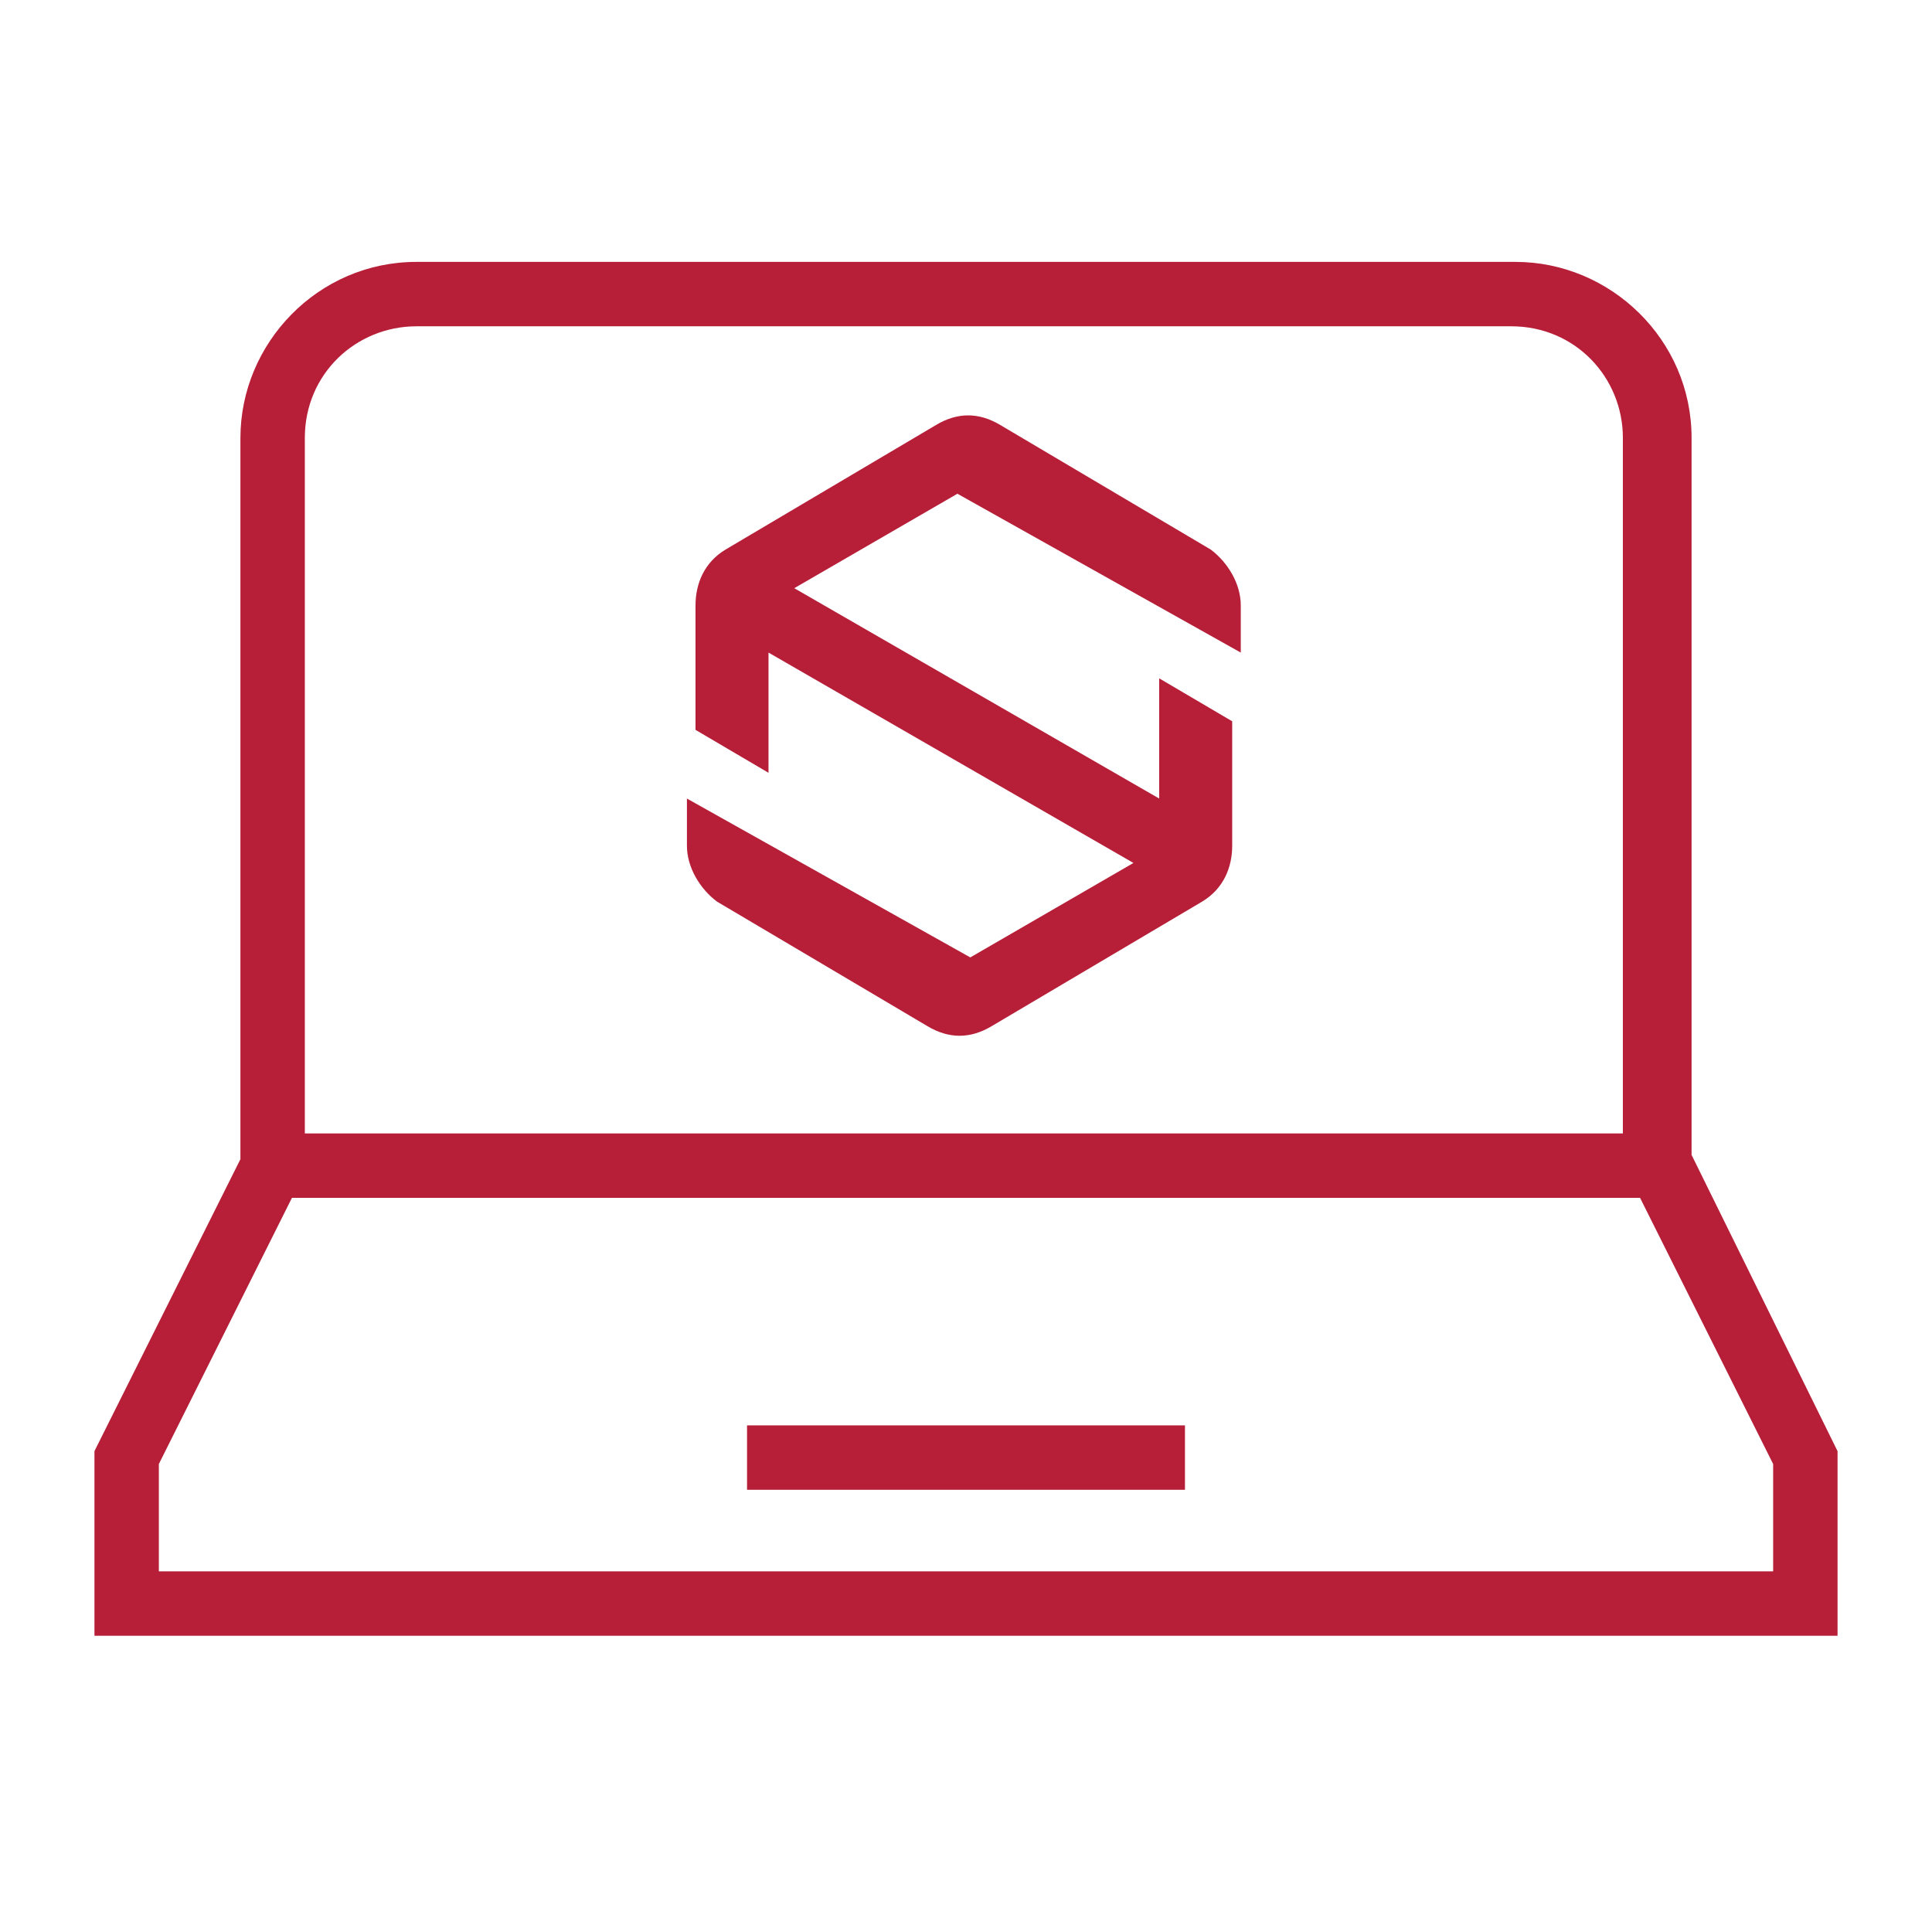
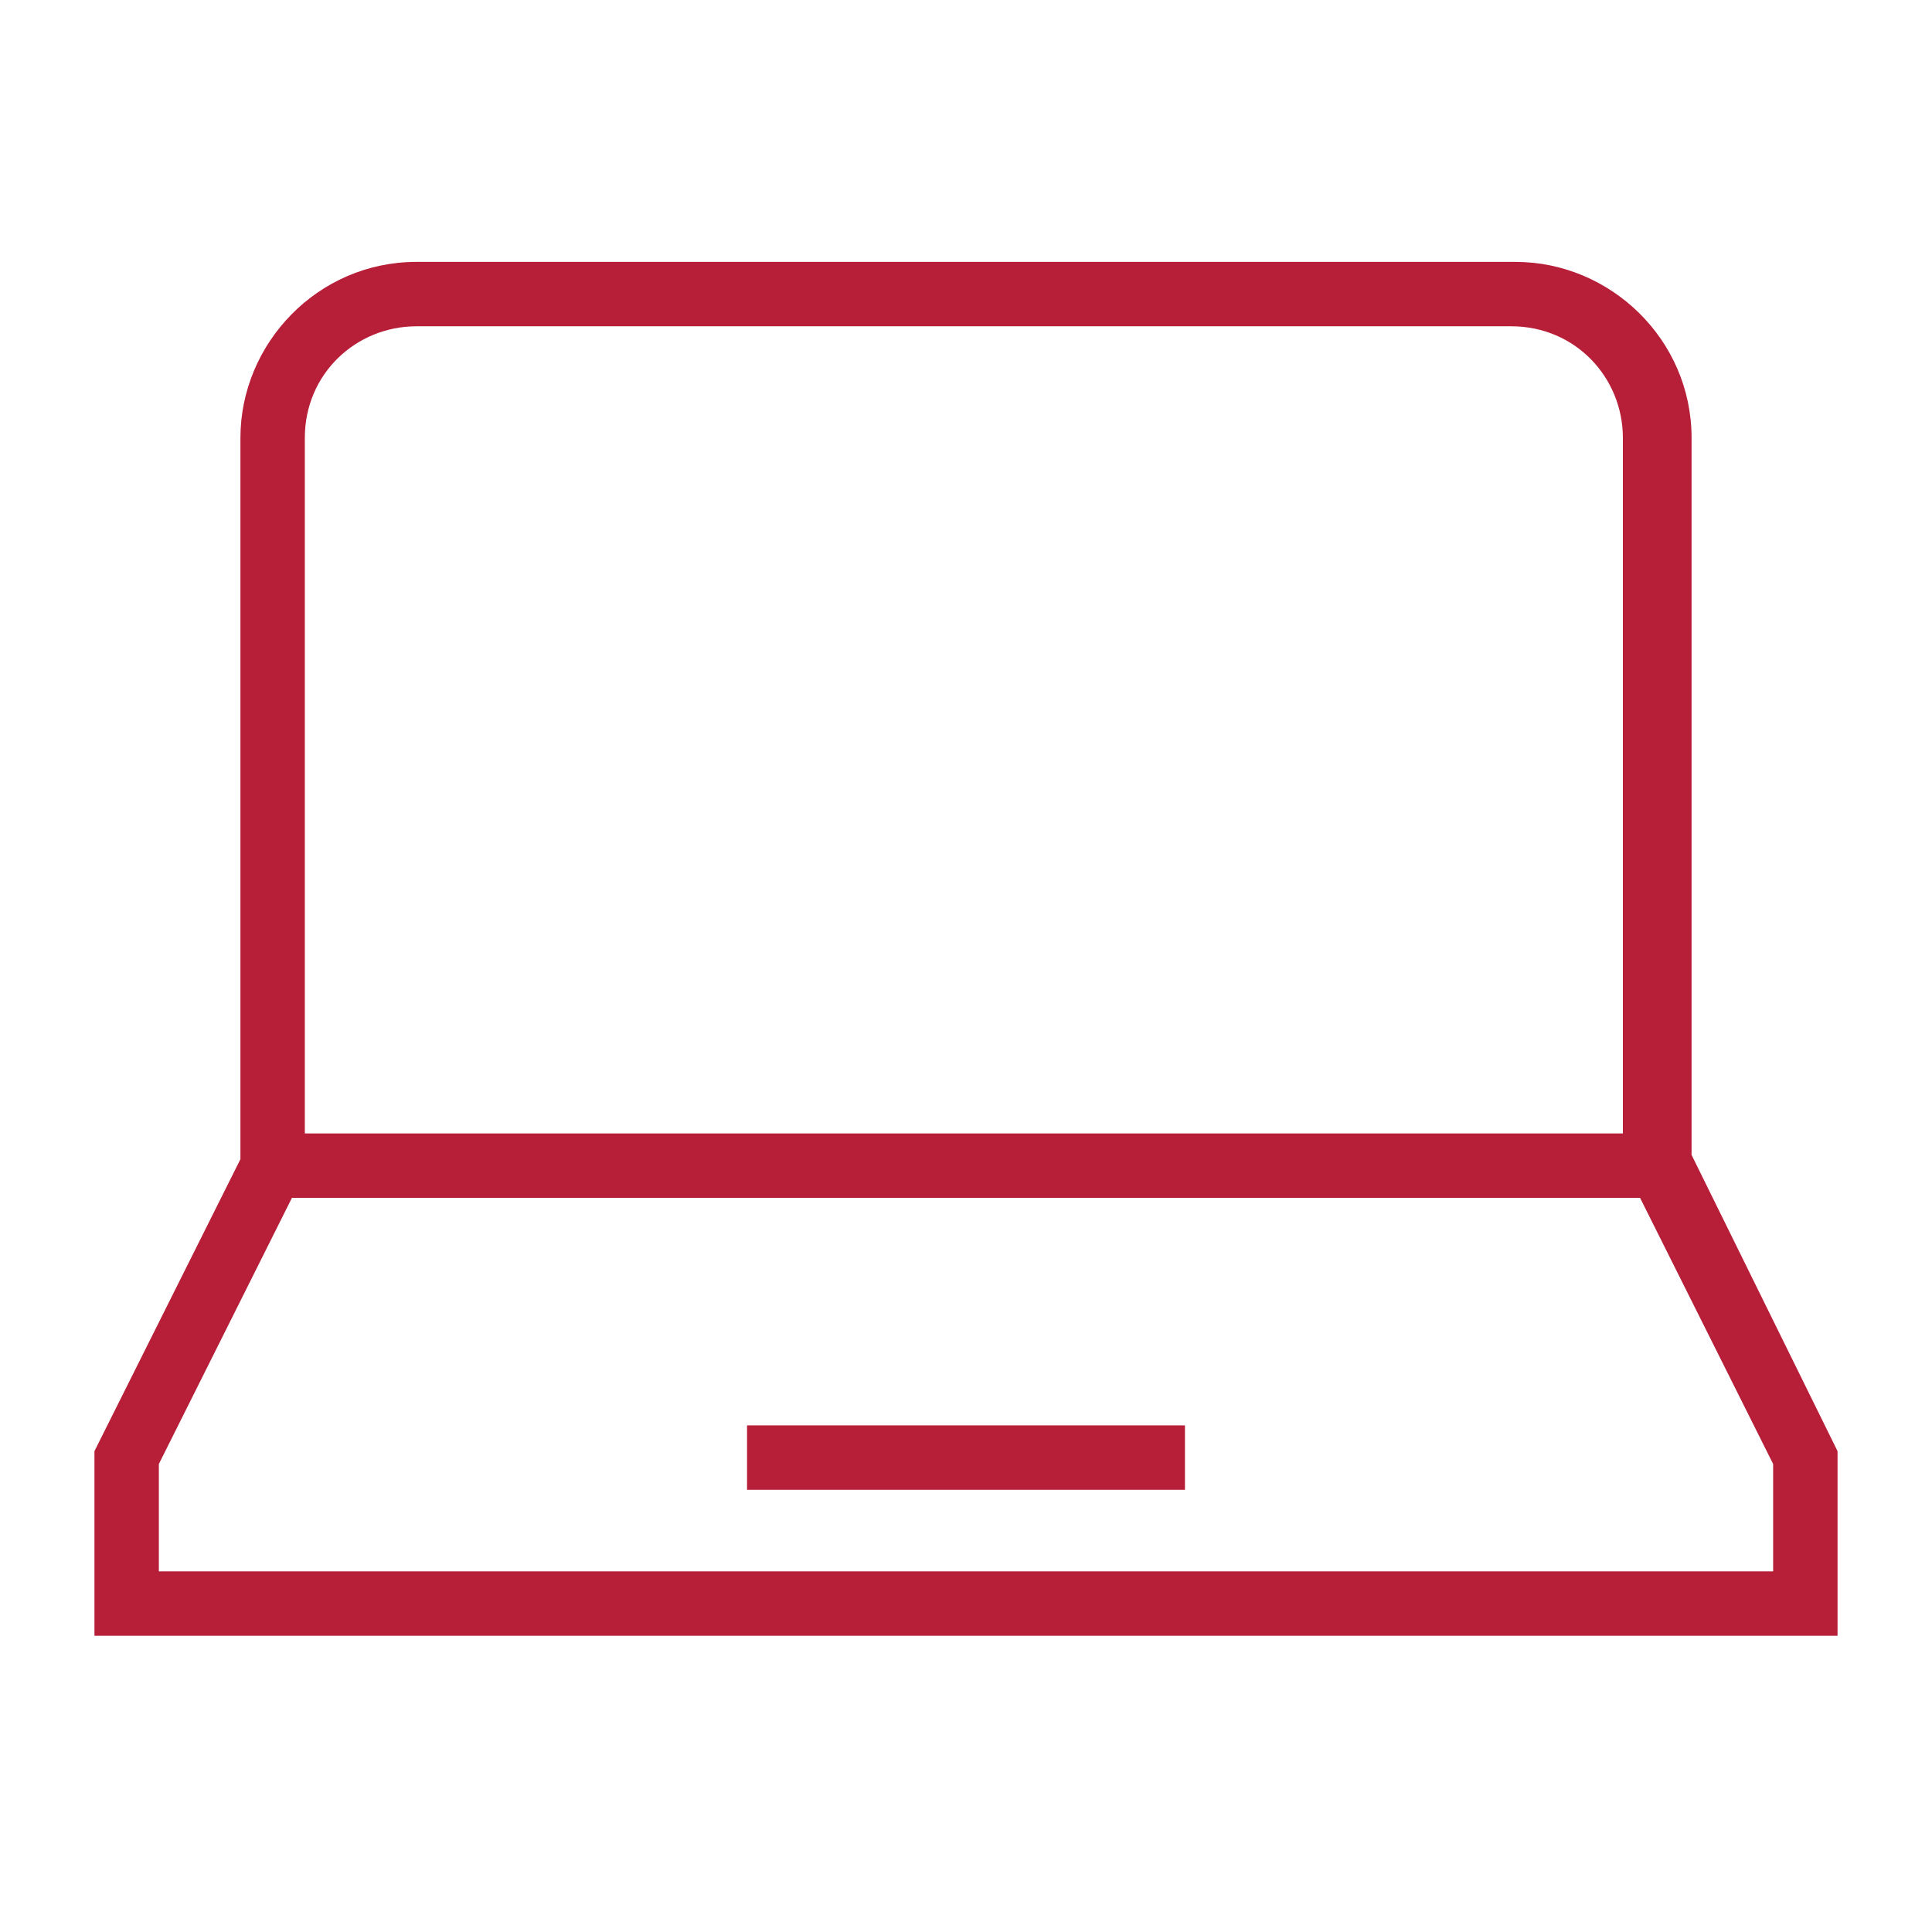
<svg xmlns="http://www.w3.org/2000/svg" version="1.1" id="Layer_3" x="0px" y="0px" viewBox="0 0 45 45" style="enable-background:new 0 0 45 45;" xml:space="preserve">
  <style type="text/css">
	.st0{fill:#B71F39;}
</style>
  <g>
    <path class="st0" d="M39.4,26.9V10.2c0-2.3-1.9-4.1-4.1-4.1H9.7c-2.3,0-4.1,1.9-4.1,4.1V27l-3.4,6.8v4.3h40.6v-4.3L39.4,26.9z    M7.1,10.2c0-1.5,1.2-2.6,2.6-2.6h25.5c1.5,0,2.6,1.2,2.6,2.6v16.2H7.1V10.2z M41.3,36.6H3.7v-2.5l3.1-6.2h31.4l3.1,6.2V36.6z" />
    <rect x="17.4" y="33.2" class="st0" width="10.2" height="1.5" />
  </g>
-   <path class="st0" d="M28.9,15.2v-1.1c0-0.5-0.3-1-0.7-1.3l-4.9-2.9c-0.5-0.3-1-0.3-1.5,0l-4.9,2.9c-0.5,0.3-0.7,0.8-0.7,1.3V17  l1.7,1v-2.8l8.5,4.9l-3.8,2.2L16,18.6v1.1c0,0.5,0.3,1,0.7,1.3l4.9,2.9c0.5,0.3,1,0.3,1.5,0L28,21c0.5-0.3,0.7-0.8,0.7-1.3v-2.9  l-1.7-1v2.8l-8.5-4.9l3.8-2.2L28.9,15.2z" />
</svg>